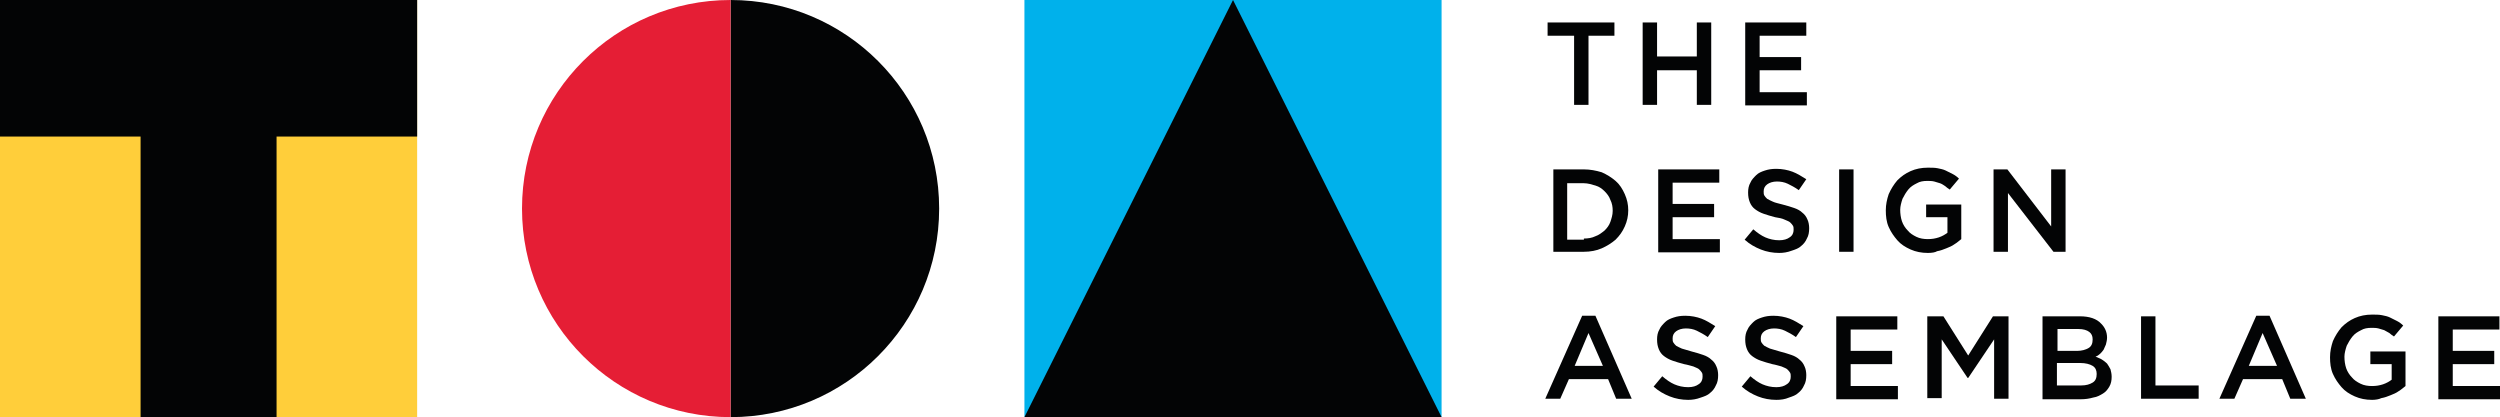
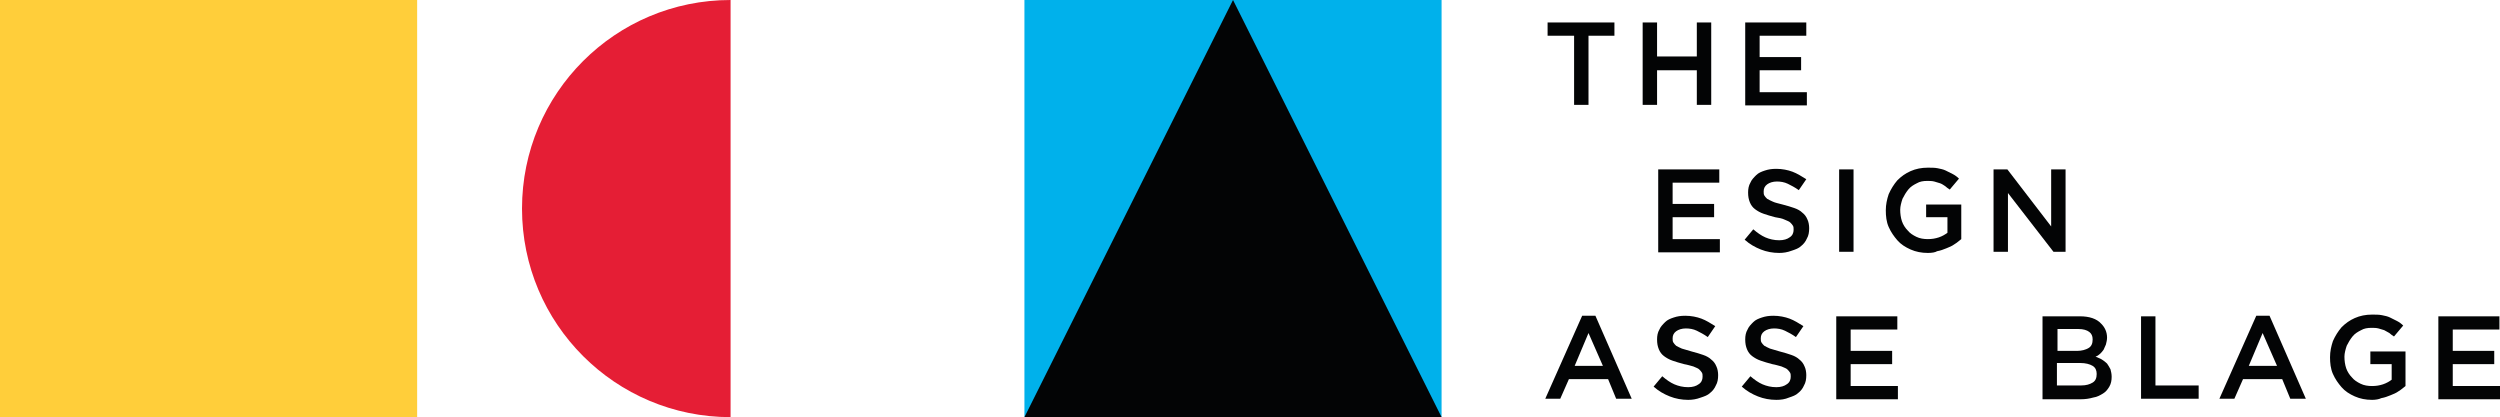
<svg xmlns="http://www.w3.org/2000/svg" version="1.1" id="Layer_1" x="0px" y="0px" width="433.9px" height="72.4px" viewBox="0 0 433.9 72.4" style="enable-background:new 0 0 433.9 72.4;" xml:space="preserve">
  <style type="text/css">
	.st0{fill:#FFCE3A;}
	.st1{fill:#00B1EB;}
	.st2{fill:#030405;}
	.st3{fill:#E51E35;}
</style>
  <g>
    <rect x="0" y="0" class="st0" width="72.4" height="72.4" />
    <rect x="177.8" y="0" class="st1" width="72.4" height="72.4" />
-     <polygon class="st2" points="72.4,0 48,0 24.4,0 0,0 0,23.7 24.4,23.7 24.4,72.4 48,72.4 48,23.7 72.4,23.7  " />
-     <path class="st2" d="M126.8,0v72.4c20,0,36.2-16.2,36.2-36.2C163,16.2,146.8,0,126.8,0z" />
    <path class="st3" d="M90.6,36.2c0,20,16.2,36.2,36.2,36.2V0C106.8,0,90.6,16.2,90.6,36.2z" />
    <polygon class="st2" points="214,0 177.8,72.4 250.2,72.4  " />
    <g>
      <path class="st2" d="M273.1,6.2h-4.5V3.9h11.6v2.3h-4.5v12h-2.5V6.2z" />
      <path class="st2" d="M285.1,3.9h2.5v5.9h6.9V3.9h2.5v14.3h-2.5v-6h-6.9v6h-2.5V3.9z" />
      <path class="st2" d="M302.9,3.9h10.6v2.3h-8.1v3.7h7.2v2.3h-7.2v3.8h8.2v2.3h-10.7V3.9z" />
-       <path class="st2" d="M269.6,29.4h5.3c1.1,0,2.1,0.2,3.1,0.5c0.9,0.4,1.7,0.9,2.4,1.5c0.7,0.6,1.2,1.4,1.6,2.3    c0.4,0.9,0.6,1.8,0.6,2.8v0c0,1-0.2,1.9-0.6,2.8c-0.4,0.9-0.9,1.6-1.6,2.3c-0.7,0.6-1.5,1.1-2.4,1.5c-0.9,0.4-2,0.6-3.1,0.6h-5.3    V29.4z M274.9,41.4c0.7,0,1.4-0.1,2-0.4c0.6-0.2,1.1-0.6,1.6-1c0.4-0.4,0.8-0.9,1-1.5c0.2-0.6,0.4-1.2,0.4-1.9v0    c0-0.7-0.1-1.3-0.4-1.9c-0.2-0.6-0.6-1.1-1-1.5c-0.4-0.4-0.9-0.8-1.6-1s-1.3-0.4-2-0.4H272v9.8H274.9z" />
      <path class="st2" d="M287.8,29.4h10.6v2.3h-8.1v3.7h7.2v2.3h-7.2v3.8h8.2v2.3h-10.7V29.4z" />
      <path class="st2" d="M308.8,43.9c-1.1,0-2.2-0.2-3.2-0.6c-1-0.4-1.9-0.9-2.8-1.7l1.5-1.8c0.7,0.6,1.4,1.1,2.1,1.4    c0.7,0.3,1.5,0.5,2.4,0.5c0.8,0,1.4-0.2,1.8-0.5c0.5-0.3,0.7-0.8,0.7-1.3v0c0-0.3,0-0.5-0.1-0.7c-0.1-0.2-0.3-0.4-0.5-0.6    c-0.2-0.2-0.6-0.3-1-0.5c-0.4-0.2-1-0.3-1.6-0.4c-0.8-0.2-1.4-0.4-2-0.6c-0.6-0.2-1.1-0.5-1.5-0.8c-0.4-0.3-0.7-0.7-0.9-1.2    c-0.2-0.5-0.3-1-0.3-1.7v0c0-0.6,0.1-1.2,0.4-1.7c0.2-0.5,0.6-0.9,1-1.3c0.4-0.4,0.9-0.6,1.5-0.8c0.6-0.2,1.2-0.3,2-0.3    c1,0,2,0.2,2.8,0.5c0.8,0.3,1.6,0.8,2.4,1.3l-1.3,1.9c-0.7-0.5-1.3-0.8-1.9-1.1c-0.6-0.3-1.3-0.4-1.9-0.4c-0.7,0-1.3,0.2-1.7,0.5    c-0.4,0.3-0.6,0.7-0.6,1.2v0c0,0.3,0,0.5,0.1,0.7c0.1,0.2,0.3,0.4,0.5,0.6c0.3,0.2,0.6,0.3,1,0.5c0.4,0.2,1,0.3,1.7,0.5    c0.8,0.2,1.4,0.4,2,0.6c0.6,0.2,1.1,0.5,1.4,0.8c0.4,0.3,0.7,0.7,0.9,1.2c0.2,0.4,0.3,1,0.3,1.5v0c0,0.7-0.1,1.3-0.4,1.8    c-0.2,0.5-0.6,1-1,1.3c-0.4,0.4-1,0.6-1.6,0.8C310.2,43.8,309.5,43.9,308.8,43.9z" />
      <path class="st2" d="M319.2,29.4h2.5v14.3h-2.5V29.4z" />
      <path class="st2" d="M334.6,43.9c-1.1,0-2.1-0.2-3-0.6c-0.9-0.4-1.7-0.9-2.3-1.6c-0.6-0.7-1.1-1.4-1.5-2.3    c-0.4-0.9-0.5-1.9-0.5-2.9v0c0-1,0.2-1.9,0.5-2.8c0.4-0.9,0.9-1.7,1.5-2.4c0.7-0.7,1.4-1.2,2.3-1.6c0.9-0.4,1.9-0.6,3-0.6    c0.6,0,1.2,0,1.7,0.1c0.5,0.1,1,0.2,1.4,0.4c0.4,0.2,0.8,0.4,1.2,0.6s0.8,0.5,1.1,0.8l-1.6,1.9c-0.3-0.2-0.6-0.4-0.8-0.6    c-0.3-0.2-0.6-0.4-0.9-0.5c-0.3-0.1-0.7-0.2-1-0.3c-0.4-0.1-0.8-0.1-1.2-0.1c-0.7,0-1.3,0.1-1.8,0.4c-0.6,0.3-1.1,0.6-1.5,1.1    c-0.4,0.5-0.7,1-1,1.6c-0.2,0.6-0.4,1.3-0.4,1.9v0c0,0.7,0.1,1.4,0.3,2c0.2,0.6,0.6,1.2,1,1.6c0.4,0.5,0.9,0.8,1.5,1.1    c0.6,0.3,1.3,0.4,2,0.4c0.7,0,1.3-0.1,1.9-0.3c0.6-0.2,1.1-0.5,1.5-0.8v-2.7h-3.7v-2.2h6.1v6c-0.4,0.3-0.7,0.6-1.2,0.9    c-0.4,0.3-0.9,0.5-1.4,0.7c-0.5,0.2-1,0.4-1.6,0.5C335.9,43.8,335.3,43.9,334.6,43.9z" />
      <path class="st2" d="M346.1,29.4h2.3l7.6,9.9v-9.9h2.5v14.3h-2.1l-7.9-10.2v10.2h-2.5V29.4z" />
      <path class="st2" d="M274.6,54.8h2.3l6.3,14.4h-2.7l-1.4-3.4h-6.8l-1.5,3.4h-2.6L274.6,54.8z M278.2,63.5l-2.5-5.7l-2.4,5.7H278.2    z" />
      <path class="st2" d="M293,69.4c-1.1,0-2.2-0.2-3.2-0.6c-1-0.4-1.9-0.9-2.8-1.7l1.5-1.8c0.7,0.6,1.4,1.1,2.1,1.4    c0.7,0.3,1.5,0.5,2.4,0.5c0.8,0,1.4-0.2,1.8-0.5c0.5-0.3,0.7-0.8,0.7-1.3v0c0-0.3,0-0.5-0.1-0.7c-0.1-0.2-0.3-0.4-0.5-0.6    c-0.2-0.2-0.6-0.3-1-0.5c-0.4-0.1-1-0.3-1.6-0.4c-0.8-0.2-1.4-0.4-2-0.6c-0.6-0.2-1.1-0.5-1.5-0.8c-0.4-0.3-0.7-0.7-0.9-1.2    c-0.2-0.5-0.3-1-0.3-1.7v0c0-0.6,0.1-1.2,0.4-1.7c0.2-0.5,0.6-0.9,1-1.3c0.4-0.4,0.9-0.6,1.5-0.8c0.6-0.2,1.2-0.3,2-0.3    c1,0,2,0.2,2.8,0.5c0.8,0.3,1.6,0.8,2.4,1.3l-1.3,1.9c-0.7-0.5-1.3-0.8-1.9-1.1c-0.6-0.3-1.3-0.4-1.9-0.4c-0.7,0-1.3,0.2-1.7,0.5    c-0.4,0.3-0.6,0.7-0.6,1.2v0c0,0.3,0,0.5,0.1,0.7c0.1,0.2,0.3,0.4,0.5,0.6c0.3,0.2,0.6,0.3,1,0.5c0.4,0.1,1,0.3,1.7,0.5    c0.8,0.2,1.4,0.4,2,0.6c0.6,0.2,1.1,0.5,1.4,0.8c0.4,0.3,0.7,0.7,0.9,1.2c0.2,0.4,0.3,1,0.3,1.5v0c0,0.7-0.1,1.3-0.4,1.8    c-0.2,0.5-0.6,1-1,1.3c-0.4,0.4-1,0.6-1.6,0.8C294.4,69.3,293.7,69.4,293,69.4z" />
      <path class="st2" d="M308.3,69.4c-1.1,0-2.2-0.2-3.2-0.6c-1-0.4-1.9-0.9-2.8-1.7l1.5-1.8c0.7,0.6,1.4,1.1,2.1,1.4    c0.7,0.3,1.5,0.5,2.4,0.5c0.8,0,1.4-0.2,1.8-0.5c0.5-0.3,0.7-0.8,0.7-1.3v0c0-0.3,0-0.5-0.1-0.7c-0.1-0.2-0.3-0.4-0.5-0.6    c-0.2-0.2-0.6-0.3-1-0.5c-0.4-0.1-1-0.3-1.6-0.4c-0.8-0.2-1.4-0.4-2-0.6c-0.6-0.2-1.1-0.5-1.5-0.8c-0.4-0.3-0.7-0.7-0.9-1.2    c-0.2-0.5-0.3-1-0.3-1.7v0c0-0.6,0.1-1.2,0.4-1.7c0.2-0.5,0.6-0.9,1-1.3c0.4-0.4,0.9-0.6,1.5-0.8c0.6-0.2,1.2-0.3,2-0.3    c1,0,2,0.2,2.8,0.5c0.8,0.3,1.6,0.8,2.4,1.3l-1.3,1.9c-0.7-0.5-1.3-0.8-1.9-1.1c-0.6-0.3-1.3-0.4-1.9-0.4c-0.7,0-1.3,0.2-1.7,0.5    c-0.4,0.3-0.6,0.7-0.6,1.2v0c0,0.3,0,0.5,0.1,0.7c0.1,0.2,0.3,0.4,0.5,0.6c0.3,0.2,0.6,0.3,1,0.5c0.4,0.1,1,0.3,1.7,0.5    c0.8,0.2,1.4,0.4,2,0.6c0.6,0.2,1.1,0.5,1.4,0.8c0.4,0.3,0.7,0.7,0.9,1.2c0.2,0.4,0.3,1,0.3,1.5v0c0,0.7-0.1,1.3-0.4,1.8    c-0.2,0.5-0.6,1-1,1.3c-0.4,0.4-1,0.6-1.6,0.8C309.8,69.3,309.1,69.4,308.3,69.4z" />
      <path class="st2" d="M318.7,54.9h10.6v2.3h-8.1v3.7h7.2v2.3h-7.2v3.8h8.2v2.3h-10.7V54.9z" />
-       <path class="st2" d="M334.6,54.9h2.7l4.3,6.8l4.3-6.8h2.7v14.3h-2.5V58.9l-4.5,6.7h-0.1l-4.5-6.7v10.2h-2.5V54.9z" />
      <path class="st2" d="M354.6,54.9h6.4c1.6,0,2.9,0.4,3.7,1.3c0.6,0.6,1,1.4,1,2.4v0c0,0.4-0.1,0.8-0.2,1.2    c-0.1,0.3-0.3,0.6-0.4,0.9c-0.2,0.3-0.4,0.5-0.6,0.7c-0.2,0.2-0.5,0.4-0.8,0.5c0.4,0.2,0.8,0.3,1.1,0.5c0.3,0.2,0.6,0.4,0.9,0.7    c0.2,0.3,0.4,0.6,0.6,1c0.1,0.4,0.2,0.8,0.2,1.3v0c0,0.6-0.1,1.2-0.4,1.7c-0.3,0.5-0.6,0.9-1.1,1.2c-0.5,0.3-1,0.6-1.7,0.7    c-0.7,0.2-1.4,0.3-2.2,0.3h-6.6V54.9z M360.5,60.9c0.8,0,1.5-0.2,2-0.5c0.5-0.3,0.7-0.8,0.7-1.5v0c0-0.6-0.2-1-0.6-1.3    c-0.4-0.3-1-0.5-1.9-0.5h-3.6v3.8H360.5z M361.2,66.9c0.9,0,1.5-0.2,2-0.5c0.5-0.3,0.7-0.8,0.7-1.5v0c0-0.6-0.2-1.1-0.7-1.4    c-0.5-0.3-1.2-0.5-2.2-0.5h-4v3.9H361.2z" />
      <path class="st2" d="M371.6,54.9h2.5v12h7.5v2.3h-10V54.9z" />
      <path class="st2" d="M391.6,54.8h2.3l6.3,14.4h-2.7l-1.4-3.4h-6.8l-1.5,3.4h-2.6L391.6,54.8z M395.2,63.5l-2.5-5.7l-2.4,5.7H395.2    z" />
      <path class="st2" d="M411.7,69.4c-1.1,0-2.1-0.2-3-0.6c-0.9-0.4-1.7-0.9-2.3-1.6c-0.6-0.7-1.1-1.4-1.5-2.3    c-0.4-0.9-0.5-1.9-0.5-2.9v0c0-1,0.2-1.9,0.5-2.8c0.4-0.9,0.9-1.7,1.5-2.4c0.7-0.7,1.4-1.2,2.3-1.6c0.9-0.4,1.9-0.6,3-0.6    c0.6,0,1.2,0,1.7,0.1c0.5,0.1,1,0.2,1.4,0.4c0.4,0.2,0.8,0.4,1.2,0.6c0.4,0.2,0.8,0.5,1.1,0.8l-1.6,1.9c-0.3-0.2-0.6-0.4-0.8-0.6    c-0.3-0.2-0.6-0.3-0.9-0.5c-0.3-0.1-0.7-0.2-1-0.3c-0.4-0.1-0.8-0.1-1.2-0.1c-0.7,0-1.3,0.1-1.8,0.4c-0.6,0.3-1.1,0.6-1.5,1.1    c-0.4,0.5-0.7,1-1,1.6c-0.2,0.6-0.4,1.3-0.4,1.9v0c0,0.7,0.1,1.4,0.3,2c0.2,0.6,0.6,1.2,1,1.6c0.4,0.5,0.9,0.8,1.5,1.1    c0.6,0.3,1.3,0.4,2,0.4c0.7,0,1.3-0.1,1.9-0.3c0.6-0.2,1.1-0.5,1.5-0.8v-2.7h-3.7v-2.2h6.1v6c-0.4,0.3-0.7,0.6-1.2,0.9    c-0.4,0.3-0.9,0.5-1.4,0.7c-0.5,0.2-1,0.4-1.6,0.5C412.9,69.3,412.3,69.4,411.7,69.4z" />
      <path class="st2" d="M423.2,54.9h10.6v2.3h-8.1v3.7h7.2v2.3h-7.2v3.8h8.2v2.3h-10.7V54.9z" />
    </g>
  </g>
</svg>